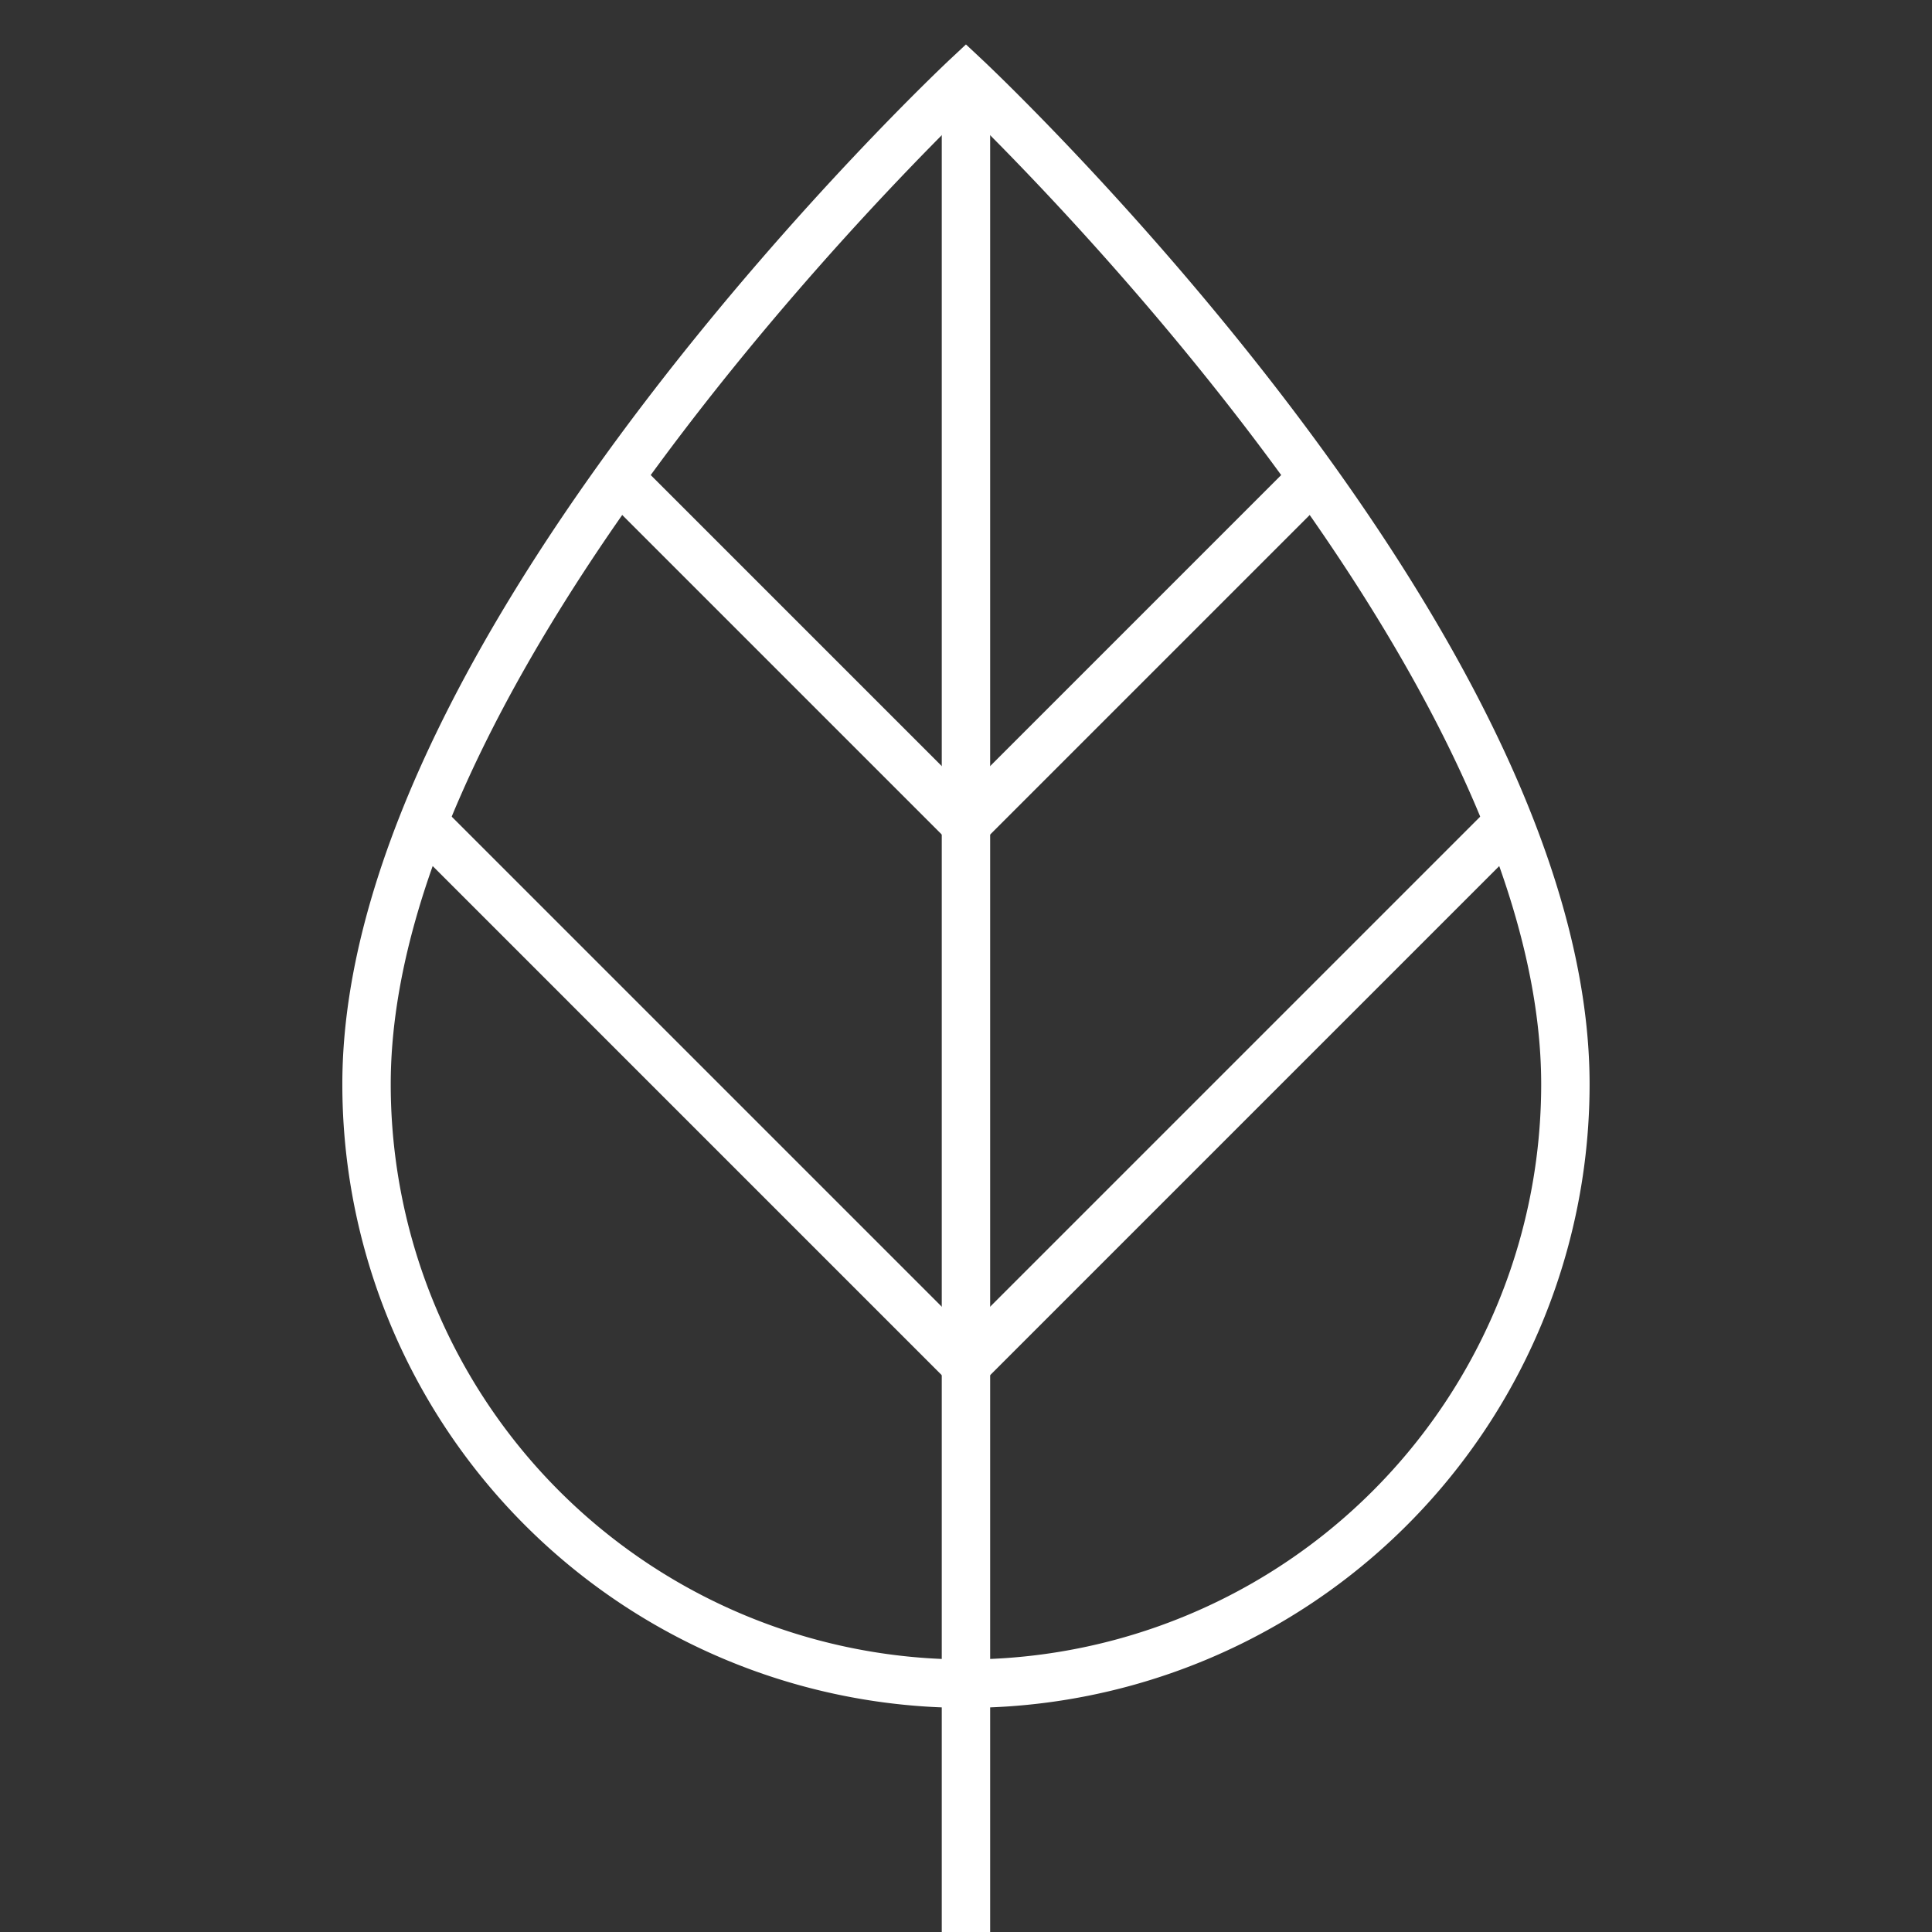
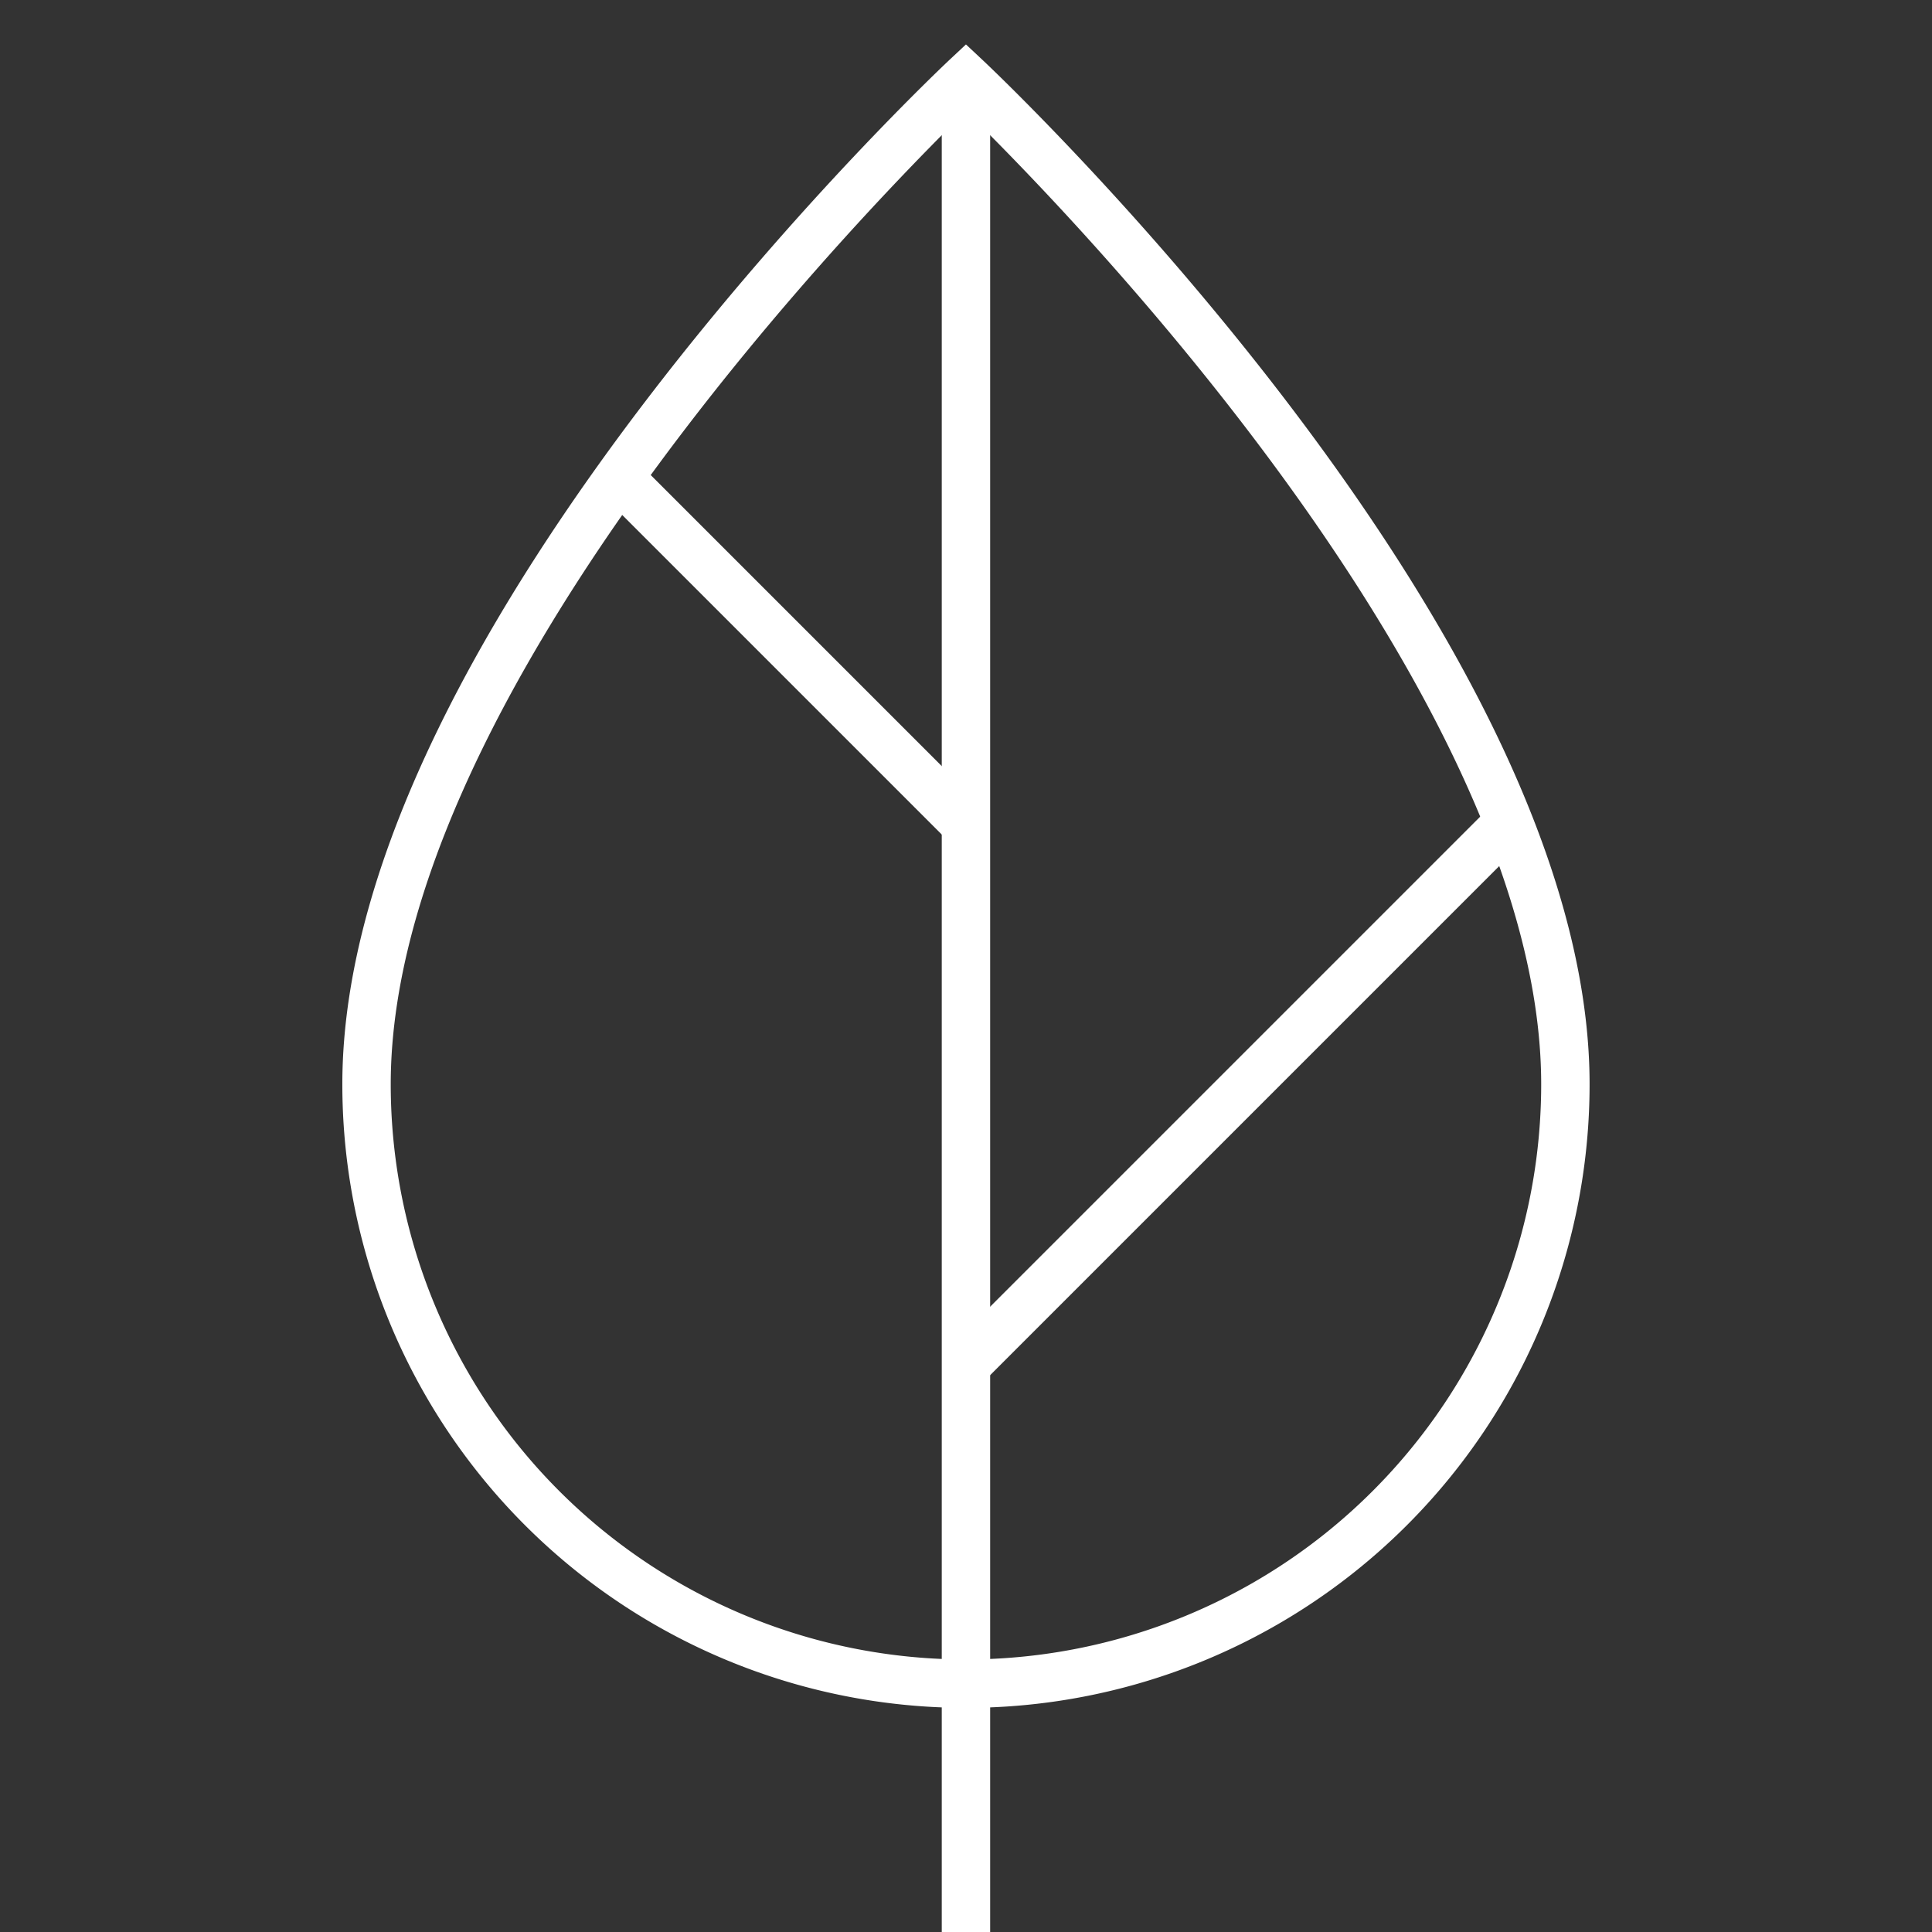
<svg xmlns="http://www.w3.org/2000/svg" width="399.179" height="399.179" viewBox="0 0 399.179 399.179">
  <rect x="0" y="0" width="399.179" height="399.179" fill="#333333" stroke="none" />
  <defs>
    <clipPath id="clip-path">
      <path id="path543" d="M0-682.665H399.179v399.179H0Z" transform="translate(0 682.665)" fill="none" />
    </clipPath>
  </defs>
  <g id="g537" transform="translate(0 682.665)">
    <g id="g539" transform="translate(0 -682.665)">
      <g id="g541" clip-path="url(#clip-path)">
        <g id="g547" transform="translate(75.732 16.031)">
          <path id="path549" d="M-175.908-147.707A123.849,123.849,0,0,1-299.758-23.857,123.849,123.849,0,0,1-423.607-147.707c0-92.035,123.849-207.987,123.849-207.987S-175.908-239.742-175.908-147.707Z" transform="translate(423.607 355.694)" fill="none" stroke="#fff" stroke-width="10" />
        </g>
        <g id="g551" transform="translate(199.581 16.031)">
          <path id="path553" d="M0,0V383.148" fill="none" stroke="#fff" stroke-width="10" />
        </g>
        <g id="g555" transform="translate(199.581 98.677)">
-           <path id="path557" d="M0-50.9l71.678-71.678" transform="translate(0 122.581)" fill="none" stroke="#fff" stroke-width="10" />
-         </g>
+           </g>
        <g id="g559" transform="translate(127.903 98.677)">
          <path id="path561" d="M-50.9-50.9l-71.678-71.678" transform="translate(122.581 122.581)" fill="none" stroke="#fff" stroke-width="10" />
        </g>
        <g id="g563" transform="translate(199.581 169.921)">
          <path id="path565" d="M0-79.633,112.133-191.766" transform="translate(0 191.766)" fill="none" stroke="#fff" stroke-width="10" />
        </g>
        <g id="g567" transform="translate(87.448 169.921)">
-           <path id="path569" d="M-79.633-79.633-191.766-191.766" transform="translate(191.766 191.766)" fill="none" stroke="#fff" stroke-width="10" />
-         </g>
+           </g>
      </g>
    </g>
  </g>
</svg>